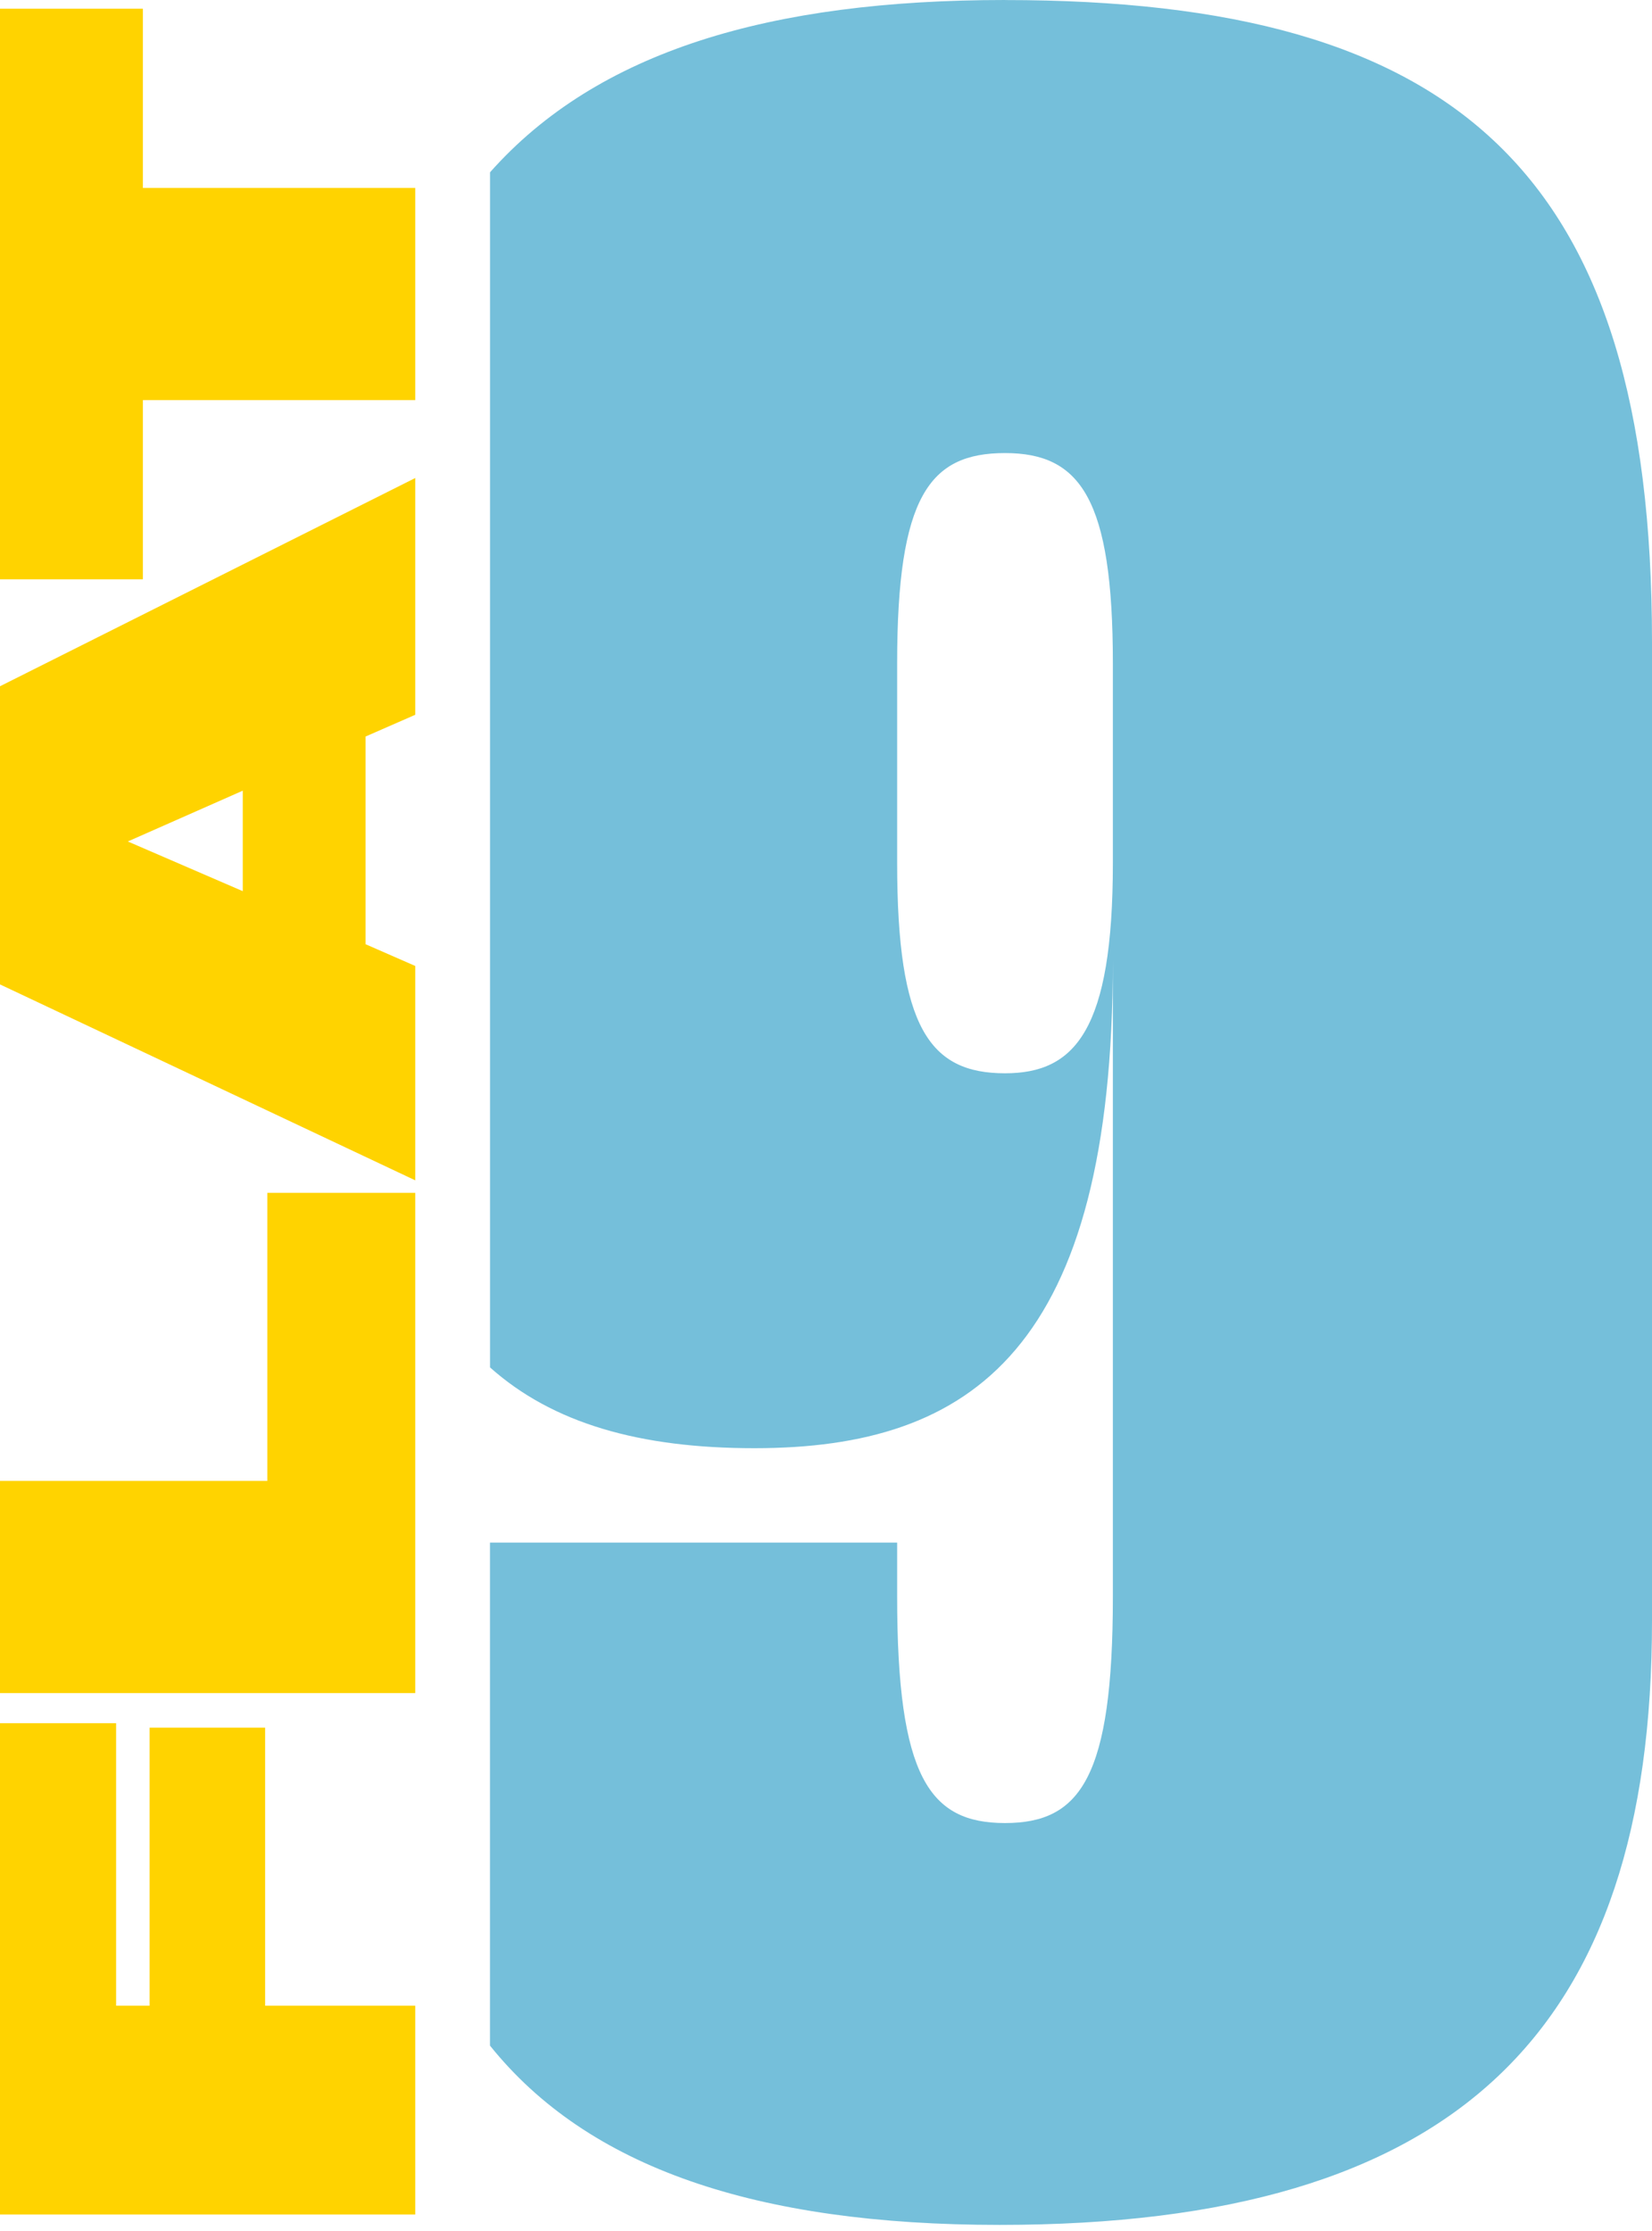
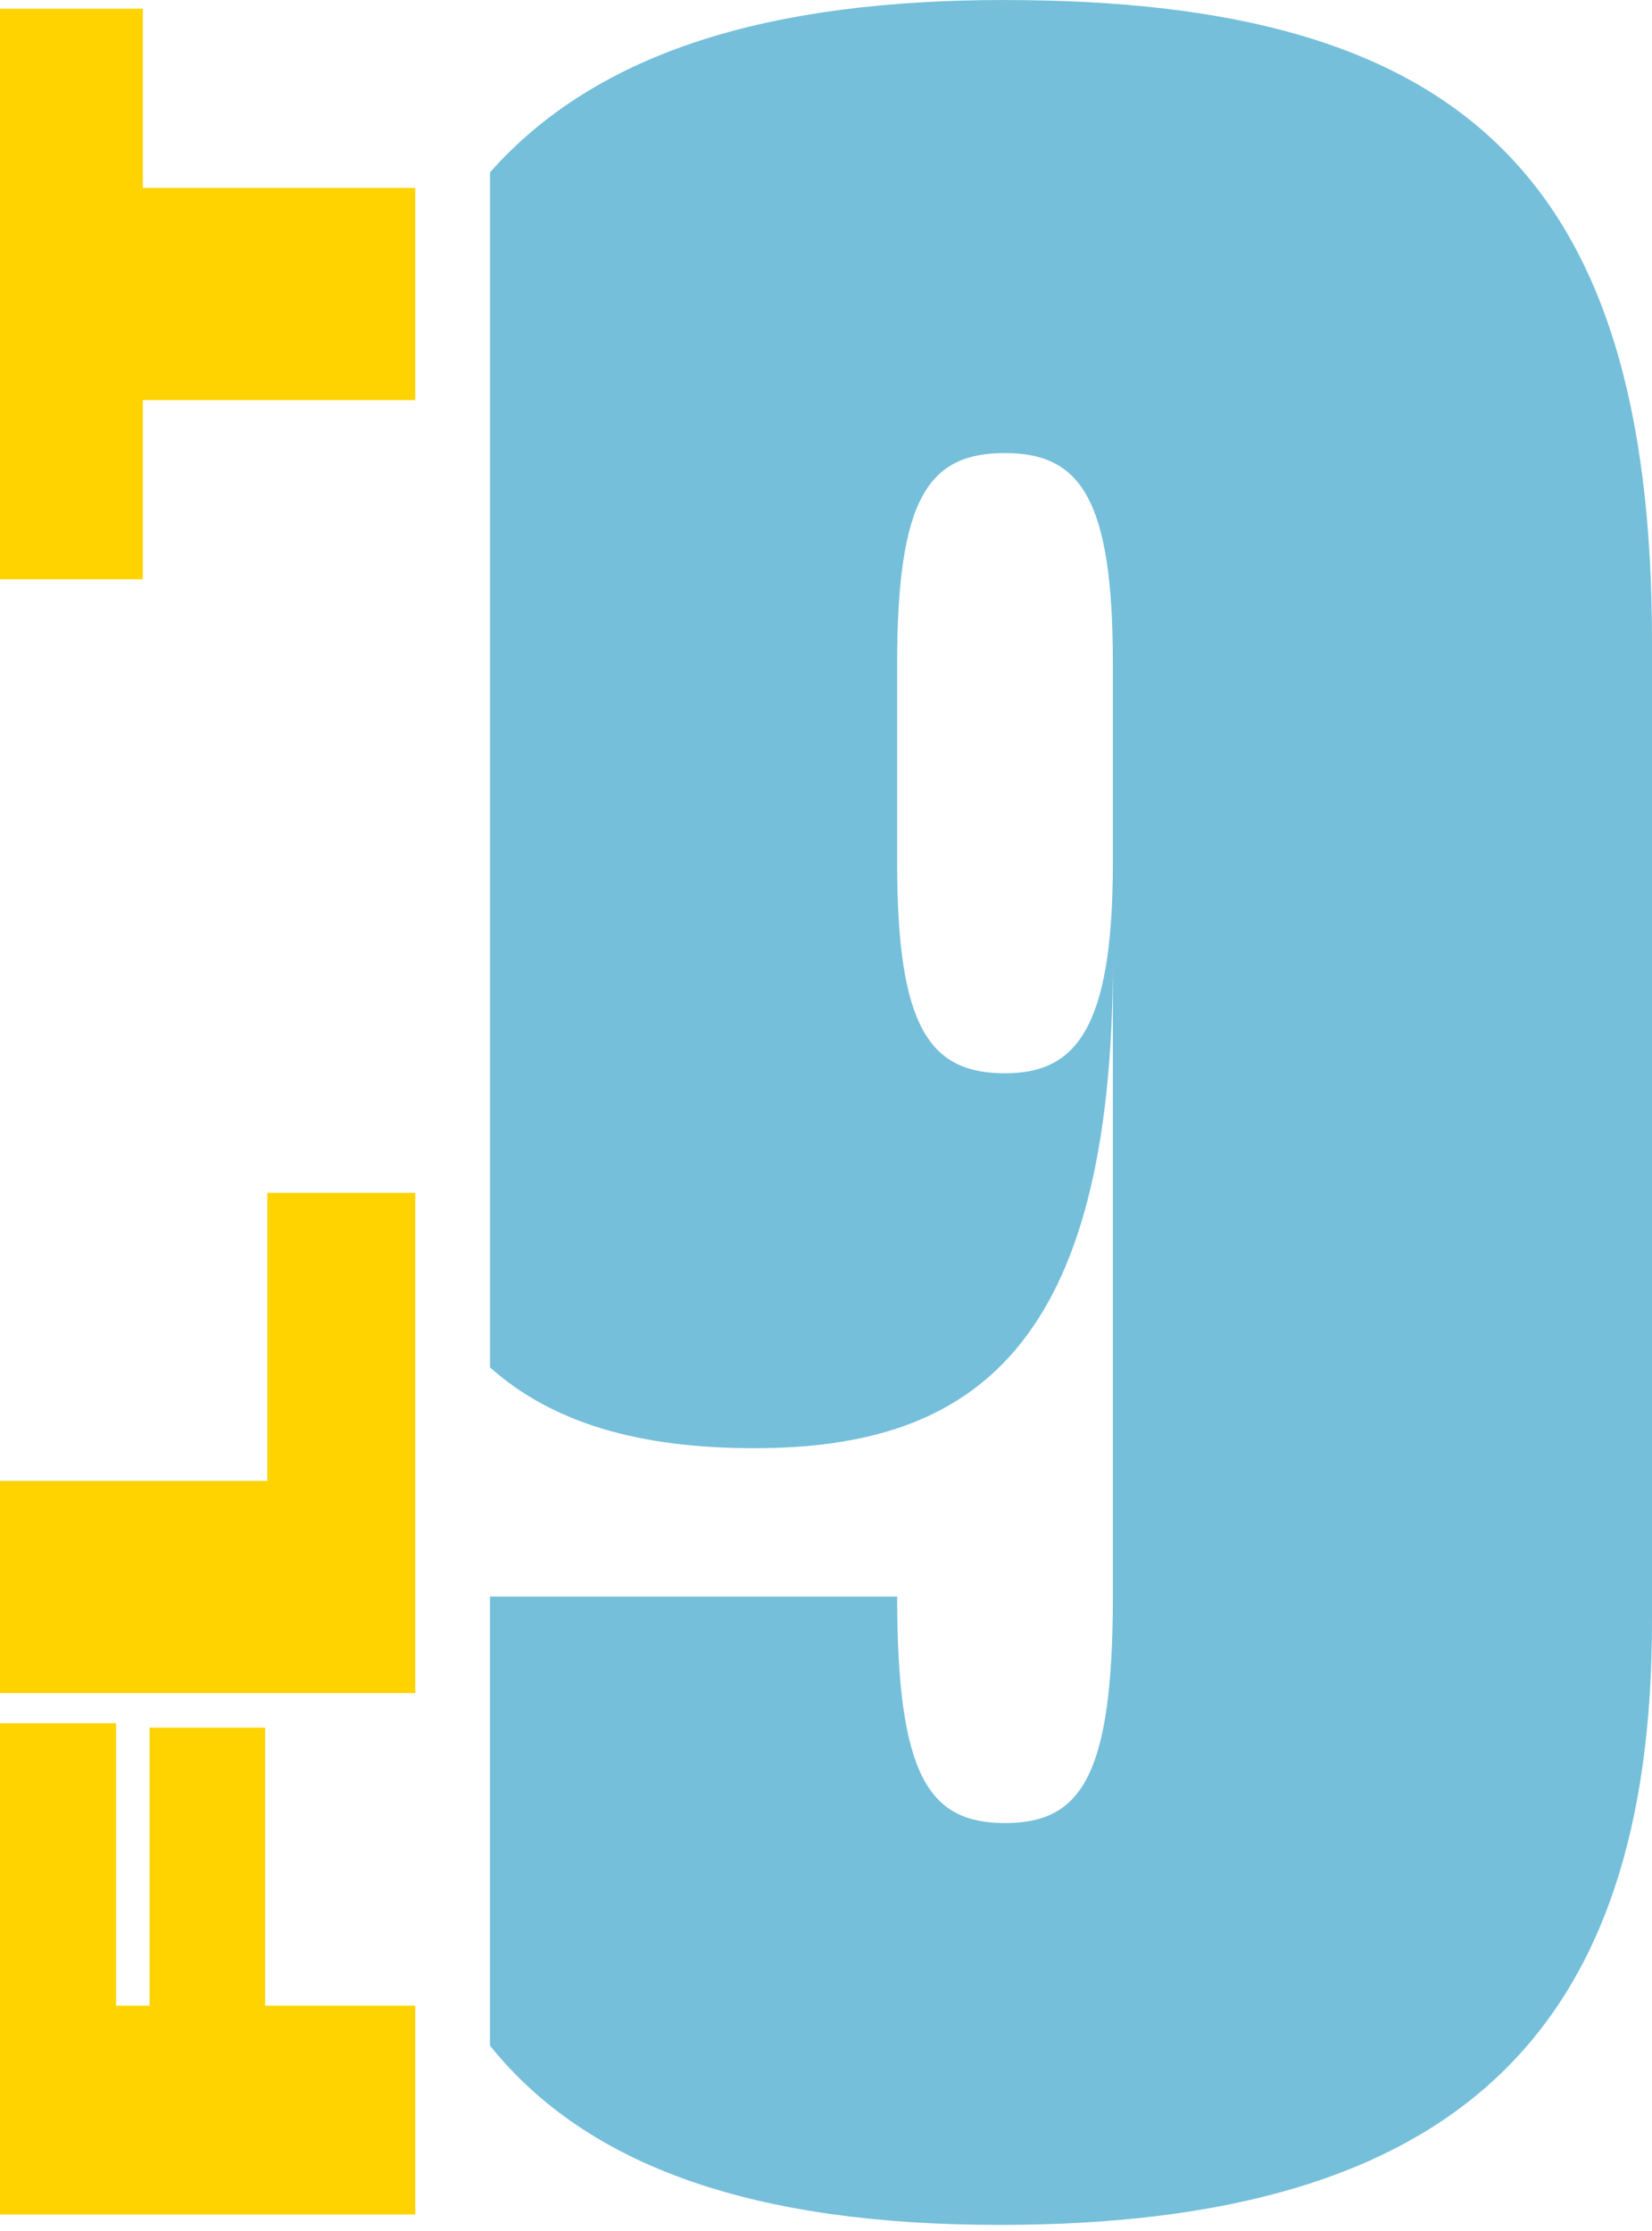
<svg xmlns="http://www.w3.org/2000/svg" width="200" height="270" viewBox="0 0 200 270" fill="none">
  <path d="M0 208.544H14.056V242.734H18.112V209.084H32.098V242.734H50.273V268.004H0V208.544Z" fill="#FFD300" />
  <path d="M0 179.224H32.365V144.361H50.273V204.901H0V179.224Z" fill="#FFD300" />
-   <path d="M44.259 89.135V114.272L50.273 116.904V142.848L0 119.135V83.052L50.273 57.851V86.504L44.259 89.135ZM15.474 101.837L29.39 107.851V95.69L15.474 101.837Z" fill="#FFD300" />
  <path d="M17.298 48.417V70.108H0V1.055H17.298V22.746H50.273V48.423H17.298V48.417Z" fill="#FFD300" />
-   <path d="M121.678 0C93.23 0 72.346 6.179 59.326 20.852V165.486C66.917 172.257 77.432 175.264 91.322 175.264C117.756 175.264 134.73 163.185 134.73 116.192V193.217C134.73 215.086 130.814 220.629 121.672 220.629C112.53 220.629 108.614 215.079 108.614 193.217V186.688H59.32V247.565C71.163 262.314 91.462 269.262 121.017 269.262C176.497 269.262 200 245.766 200 196.154V77.68C200 20.89 176.504 0.006 121.672 0.006L121.678 0ZM134.73 104.437C134.73 124.673 130.159 129.892 121.672 129.892C112.537 129.892 108.614 124.342 108.614 104.437V80.286C108.614 60.051 112.53 54.831 121.672 54.831C130.814 54.831 134.73 60.381 134.73 80.286V104.437Z" fill="#75BFDA" />
+   <path d="M121.678 0C93.23 0 72.346 6.179 59.326 20.852V165.486C66.917 172.257 77.432 175.264 91.322 175.264C117.756 175.264 134.73 163.185 134.73 116.192V193.217C134.73 215.086 130.814 220.629 121.672 220.629C112.53 220.629 108.614 215.079 108.614 193.217H59.32V247.565C71.163 262.314 91.462 269.262 121.017 269.262C176.497 269.262 200 245.766 200 196.154V77.68C200 20.89 176.504 0.006 121.672 0.006L121.678 0ZM134.73 104.437C134.73 124.673 130.159 129.892 121.672 129.892C112.537 129.892 108.614 124.342 108.614 104.437V80.286C108.614 60.051 112.53 54.831 121.672 54.831C130.814 54.831 134.73 60.381 134.73 80.286V104.437Z" fill="#75BFDA" />
</svg>